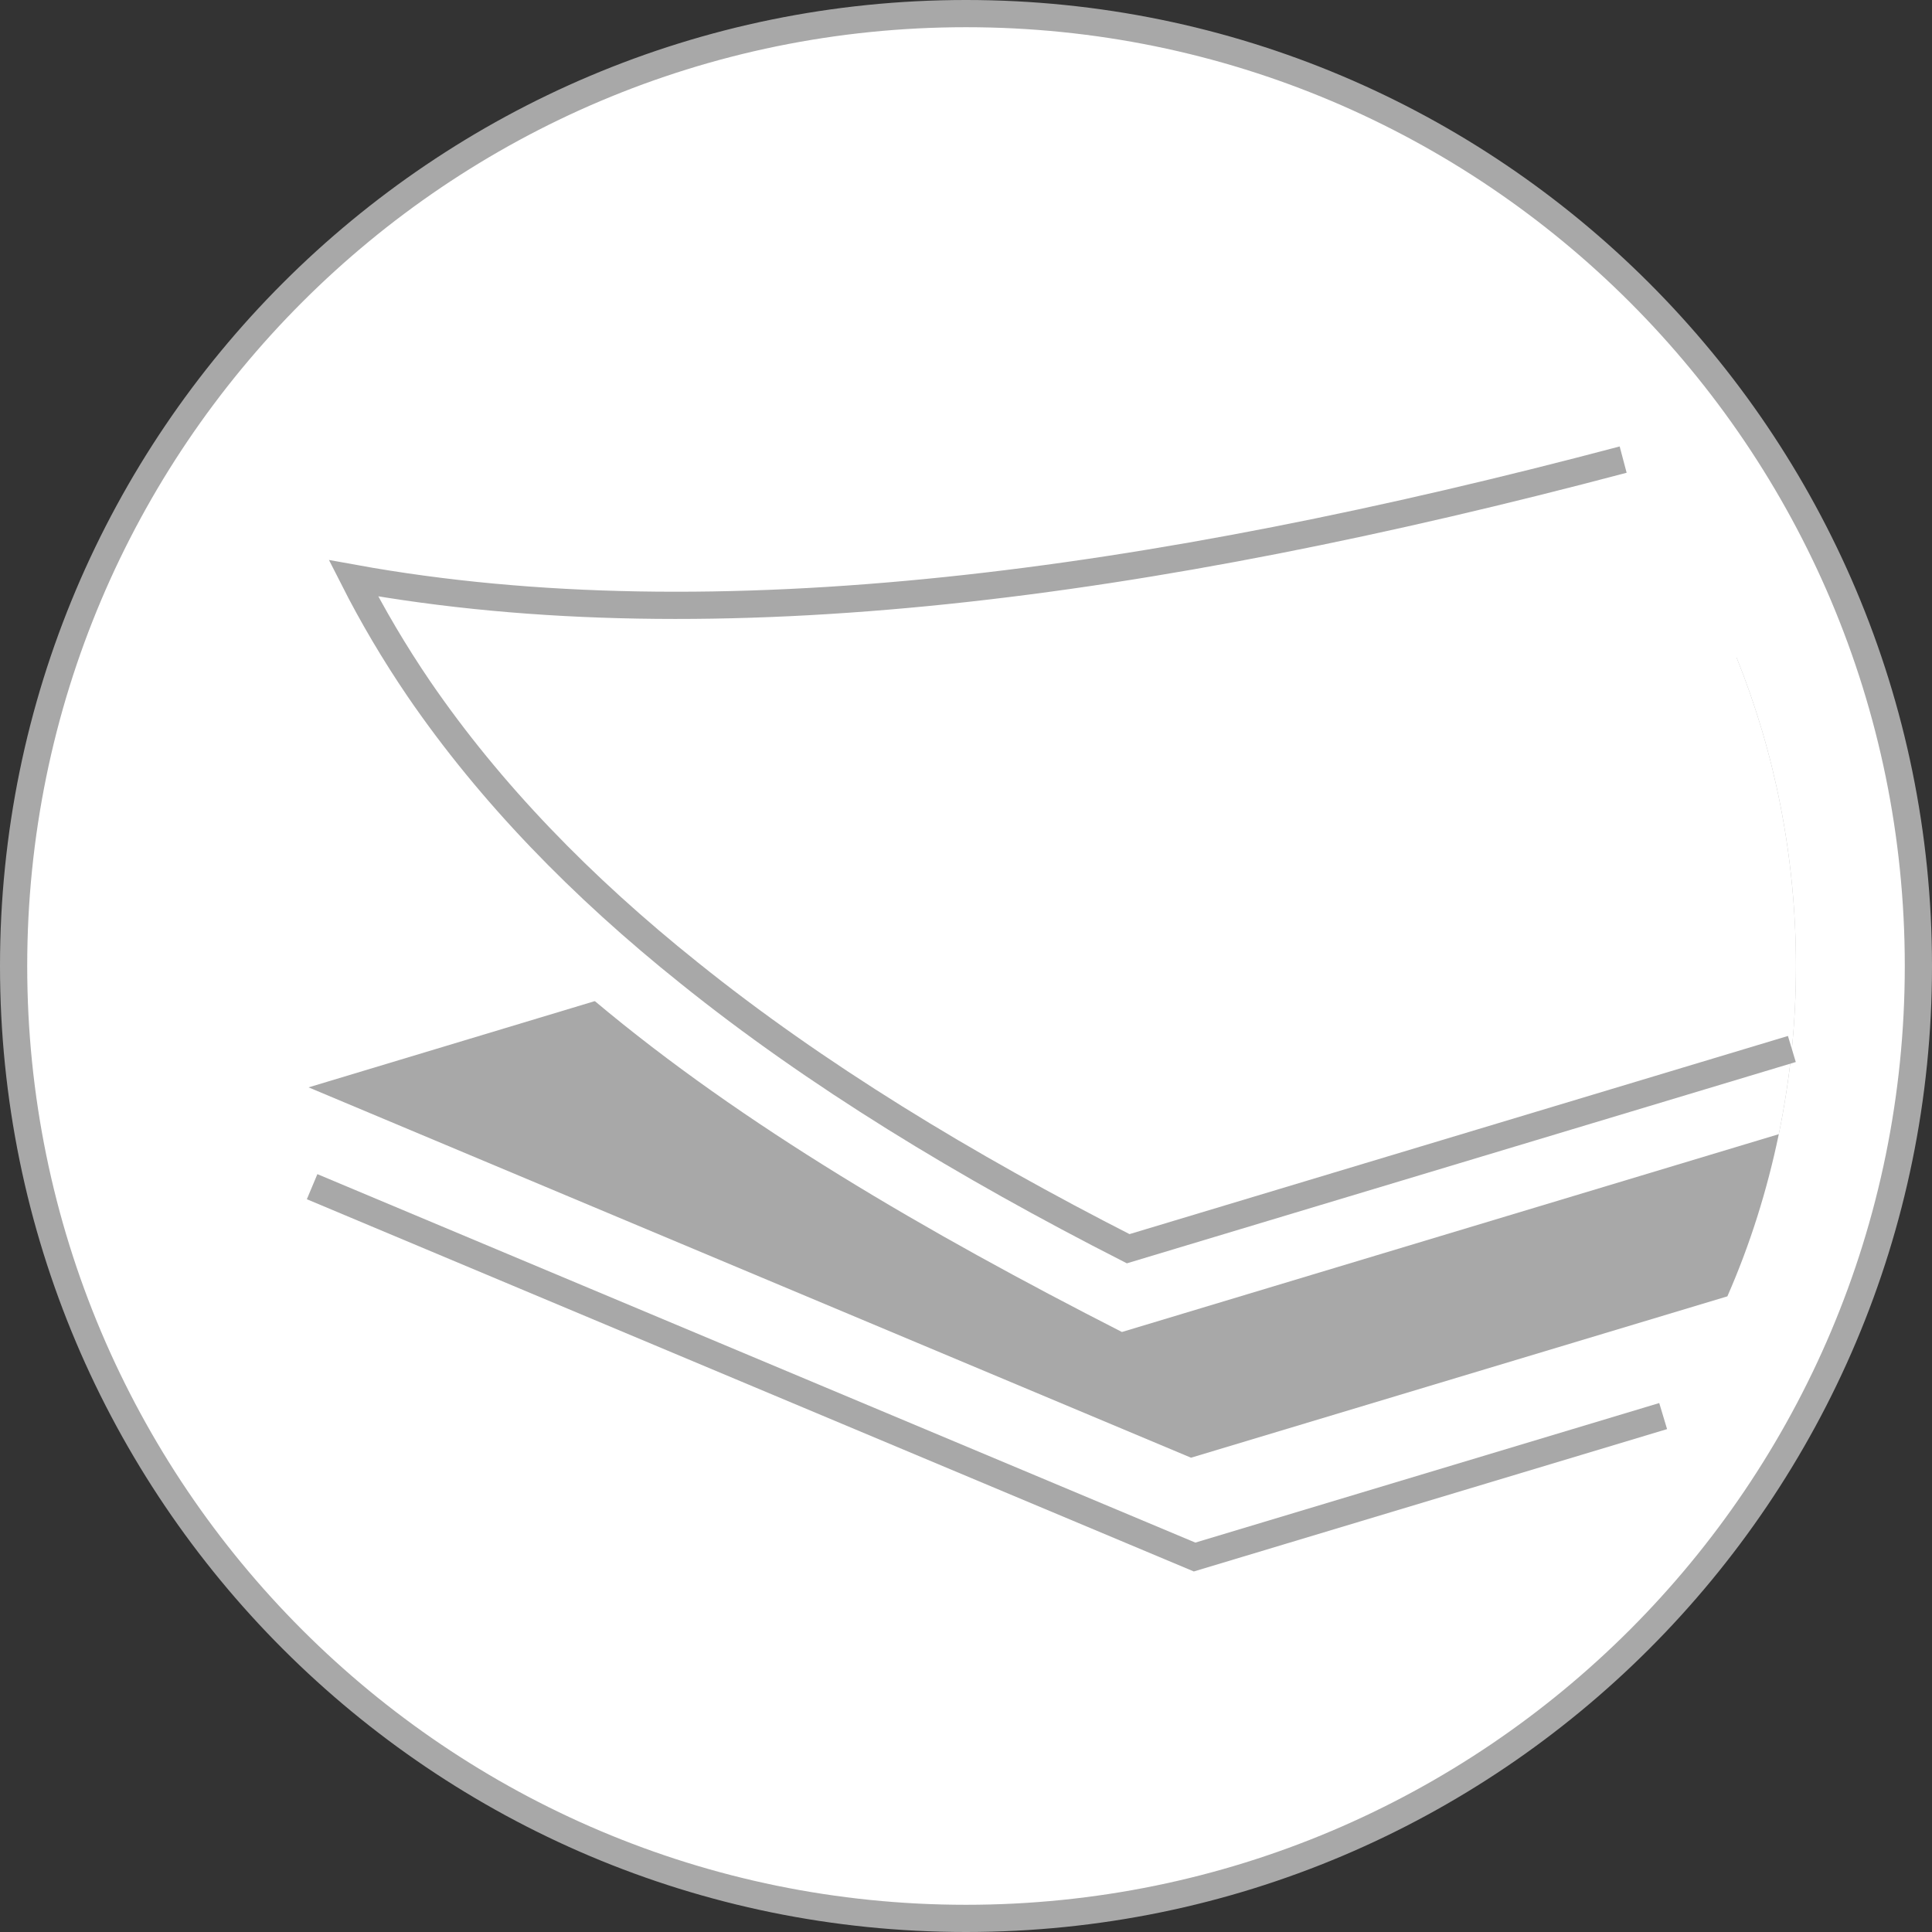
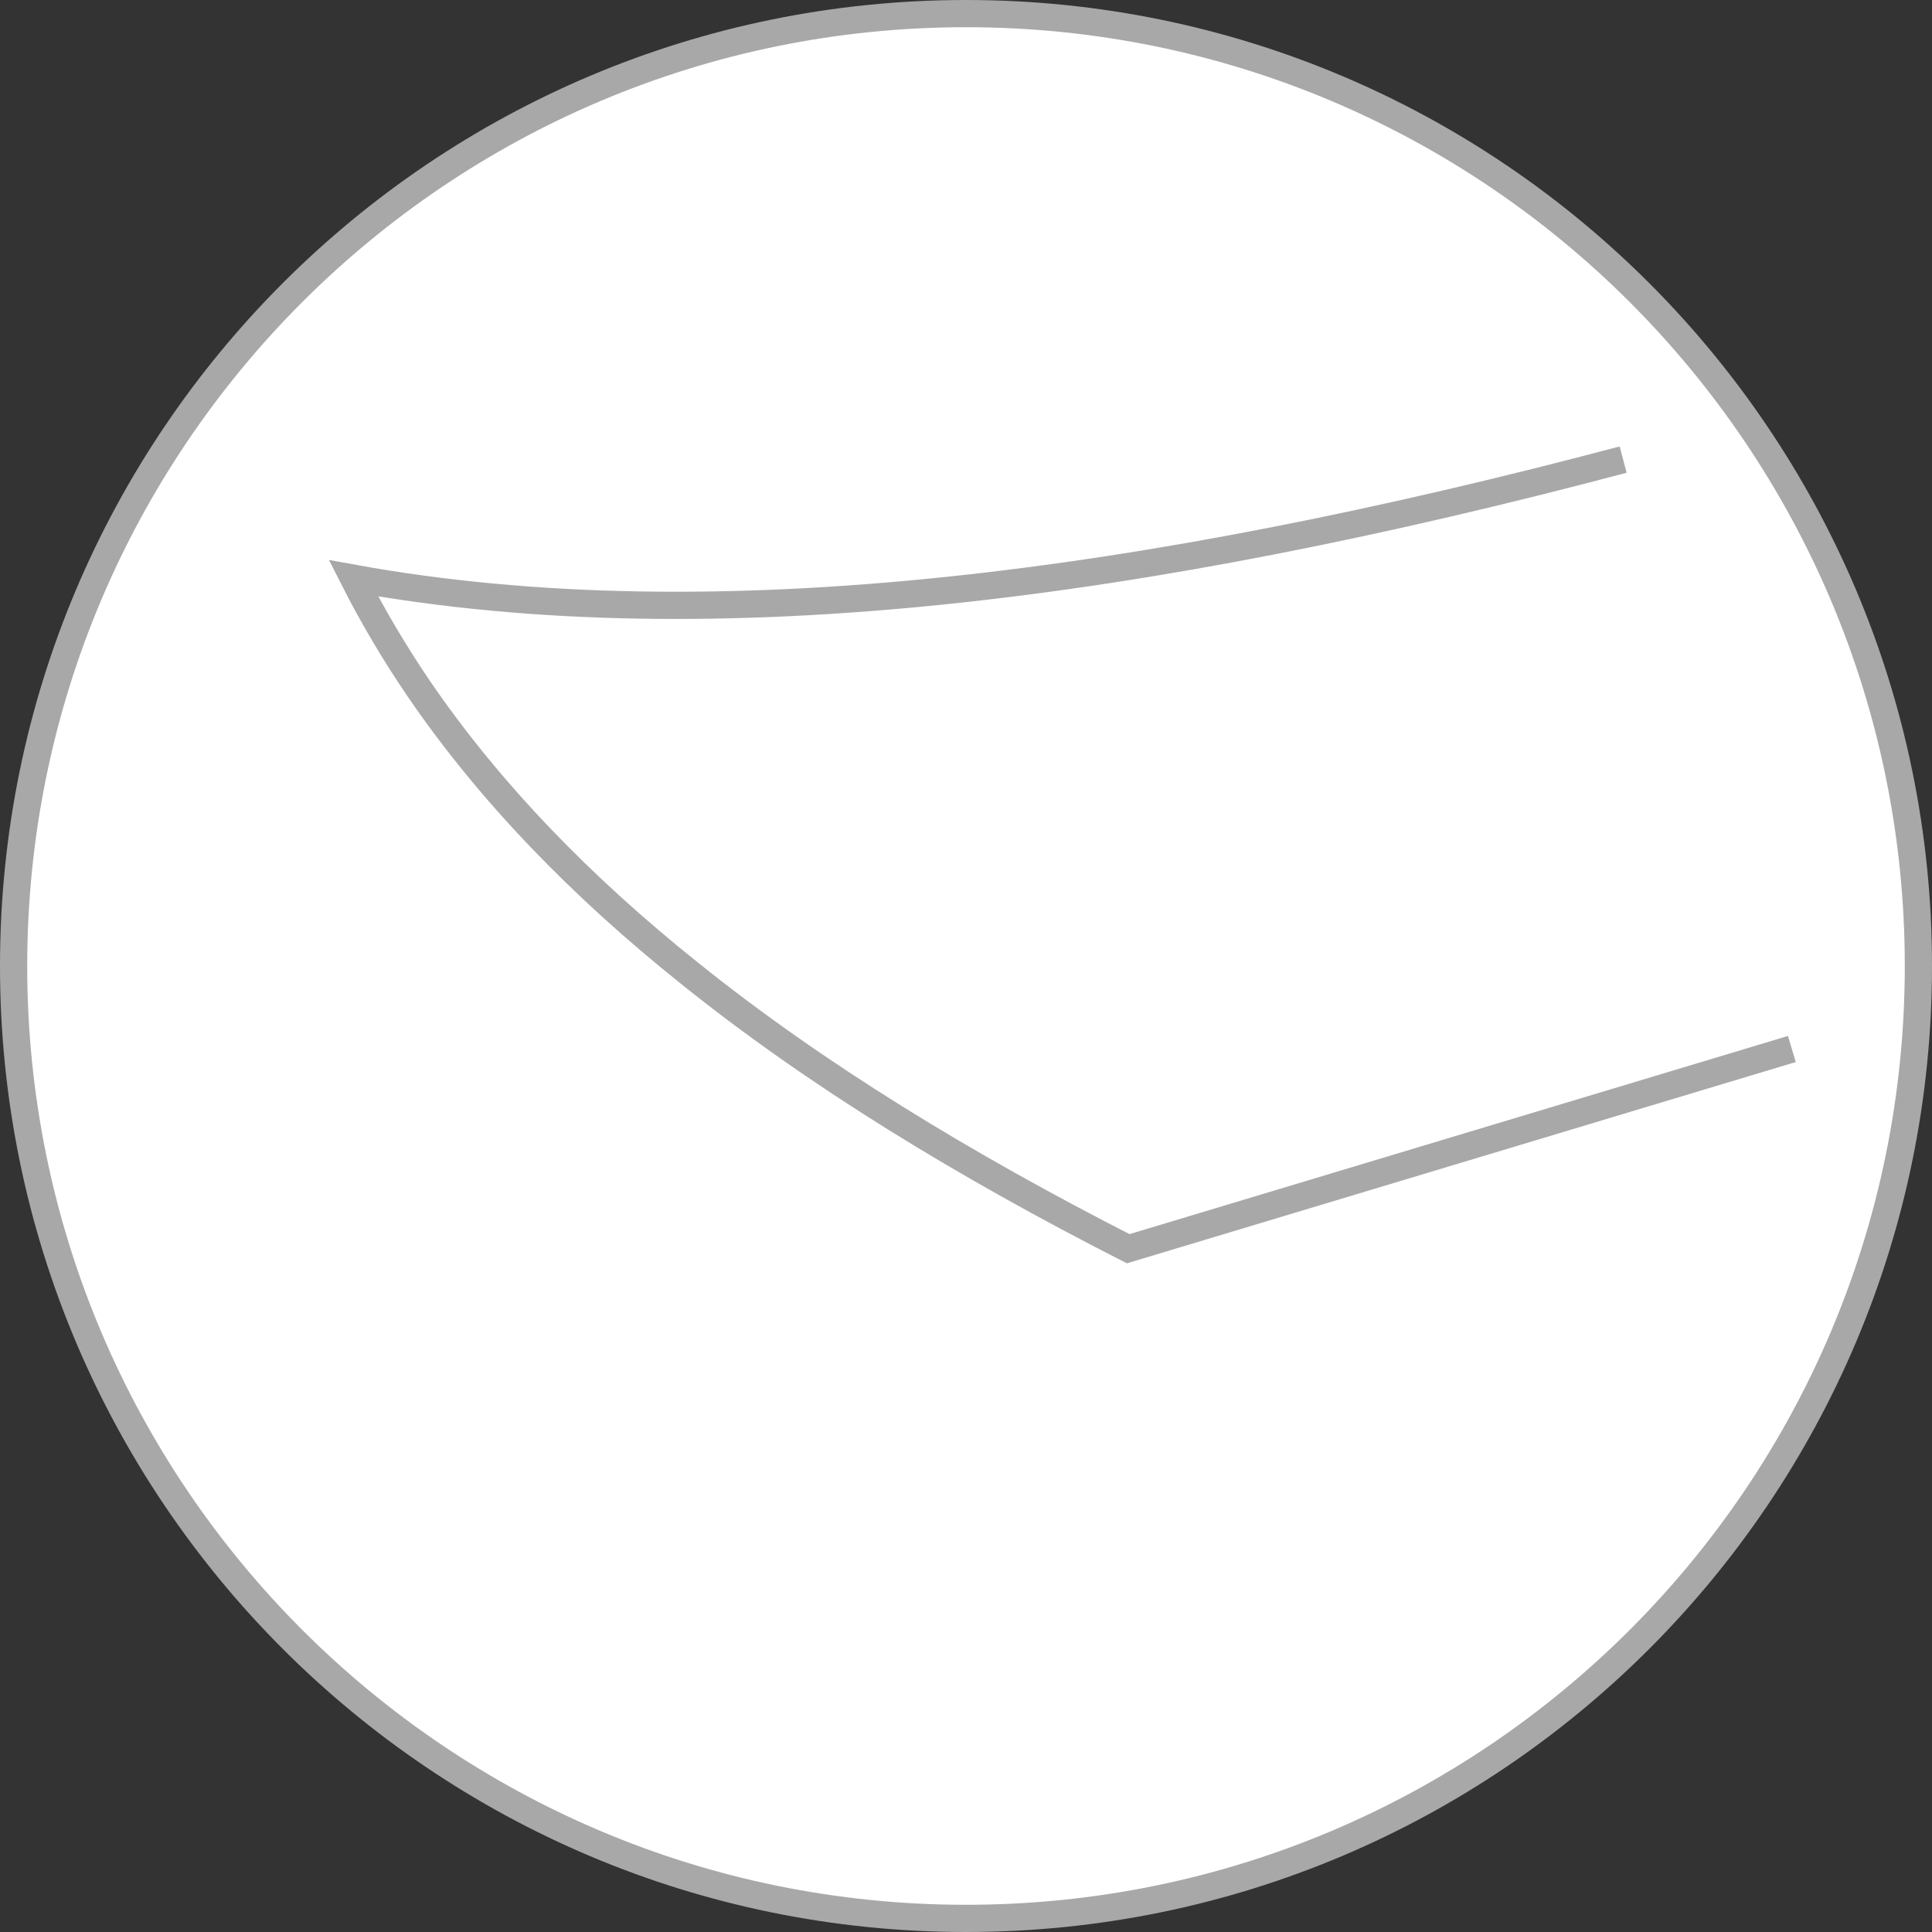
<svg xmlns="http://www.w3.org/2000/svg" viewBox="0 0 71 71">
  <rect x="0" y="0" width="71" height="71" fill="#333333" stroke="none" />
  <path d="m35.5 70.5c19.33 0 35-15.67 35-35s-15.67-35-35-35-35 15.67-35 35 15.67 35 35 35z" fill="#fff" stroke="#a8a8a8" stroke-miterlimit="10" />
-   <path d="m66 35.5c0 1.03-.05 2.05-.15 3.05-.11 1.06-.27 2.11-.48 3.13-.43 2.07-1.06 4.07-1.89 5.96l-19.71 5.93-32.43-13.61 10.52-3.17 3.46-1.04 38.5-11.58c1.41 3.5 2.18 7.33 2.18 11.33z" fill="#a8a8a8" />
-   <path d="m11.47 43.61 32.43 13.61 17.22-5.18" fill="none" stroke="#a8a8a8" stroke-miterlimit="10" />
  <g fill="#fff">
    <path d="m66 35.5c0 1.03-.05 2.05-.15 3.05-.11 1.06-.27 2.11-.48 3.13l-24.14 7.27c-7.21-3.68-13.94-7.6-19.37-12.16-4.23-3.54-7.68-7.48-9.97-12 1.14.21 2.31.38 3.5.52 13.17 1.5 29.16-1.23 46.02-5.89.94 1.5 1.75 3.09 2.41 4.75 1.41 3.5 2.18 7.33 2.18 11.33z" />
    <path d="m65.85 38.55-24.39 7.34c-6-3.06-11.48-6.39-16.14-10.14-3.94-3.15-7.31-6.61-9.93-10.44-.89-1.31-1.69-2.66-2.4-4.06 13.29 2.41 29.25.25 46.66-4.36" stroke="#a8a8a8" stroke-miterlimit="10" />
  </g>
</svg>